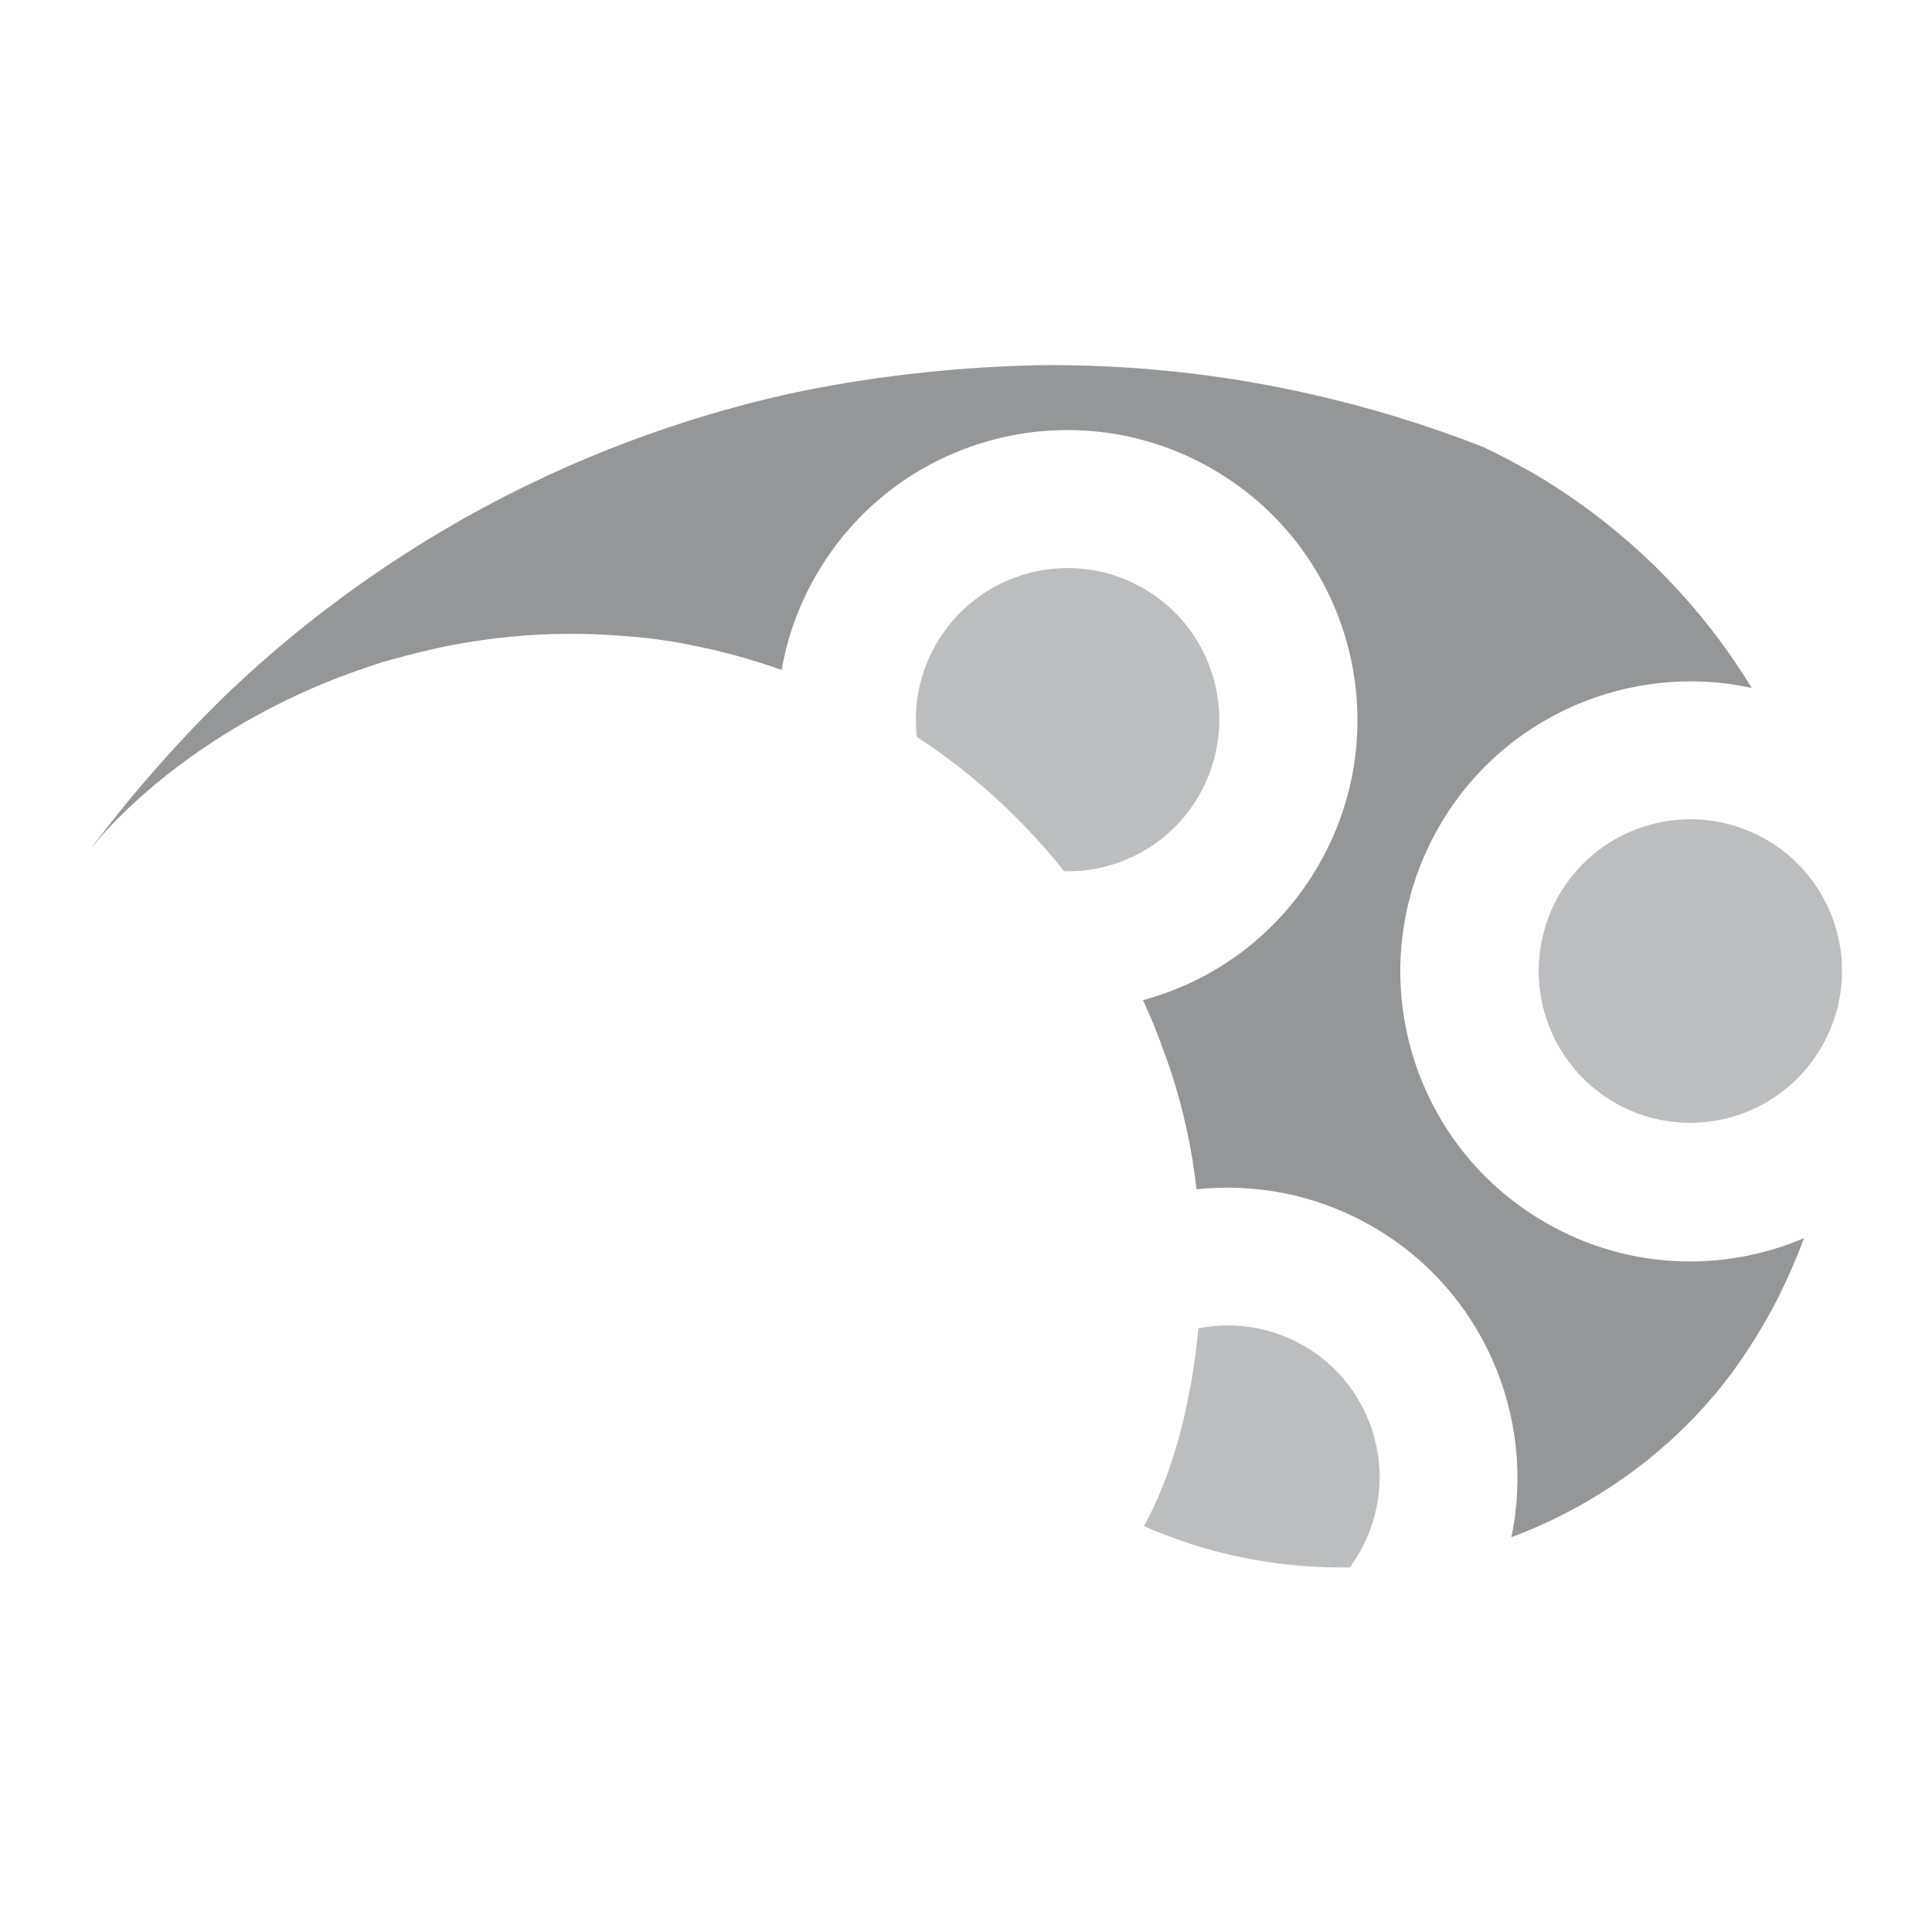
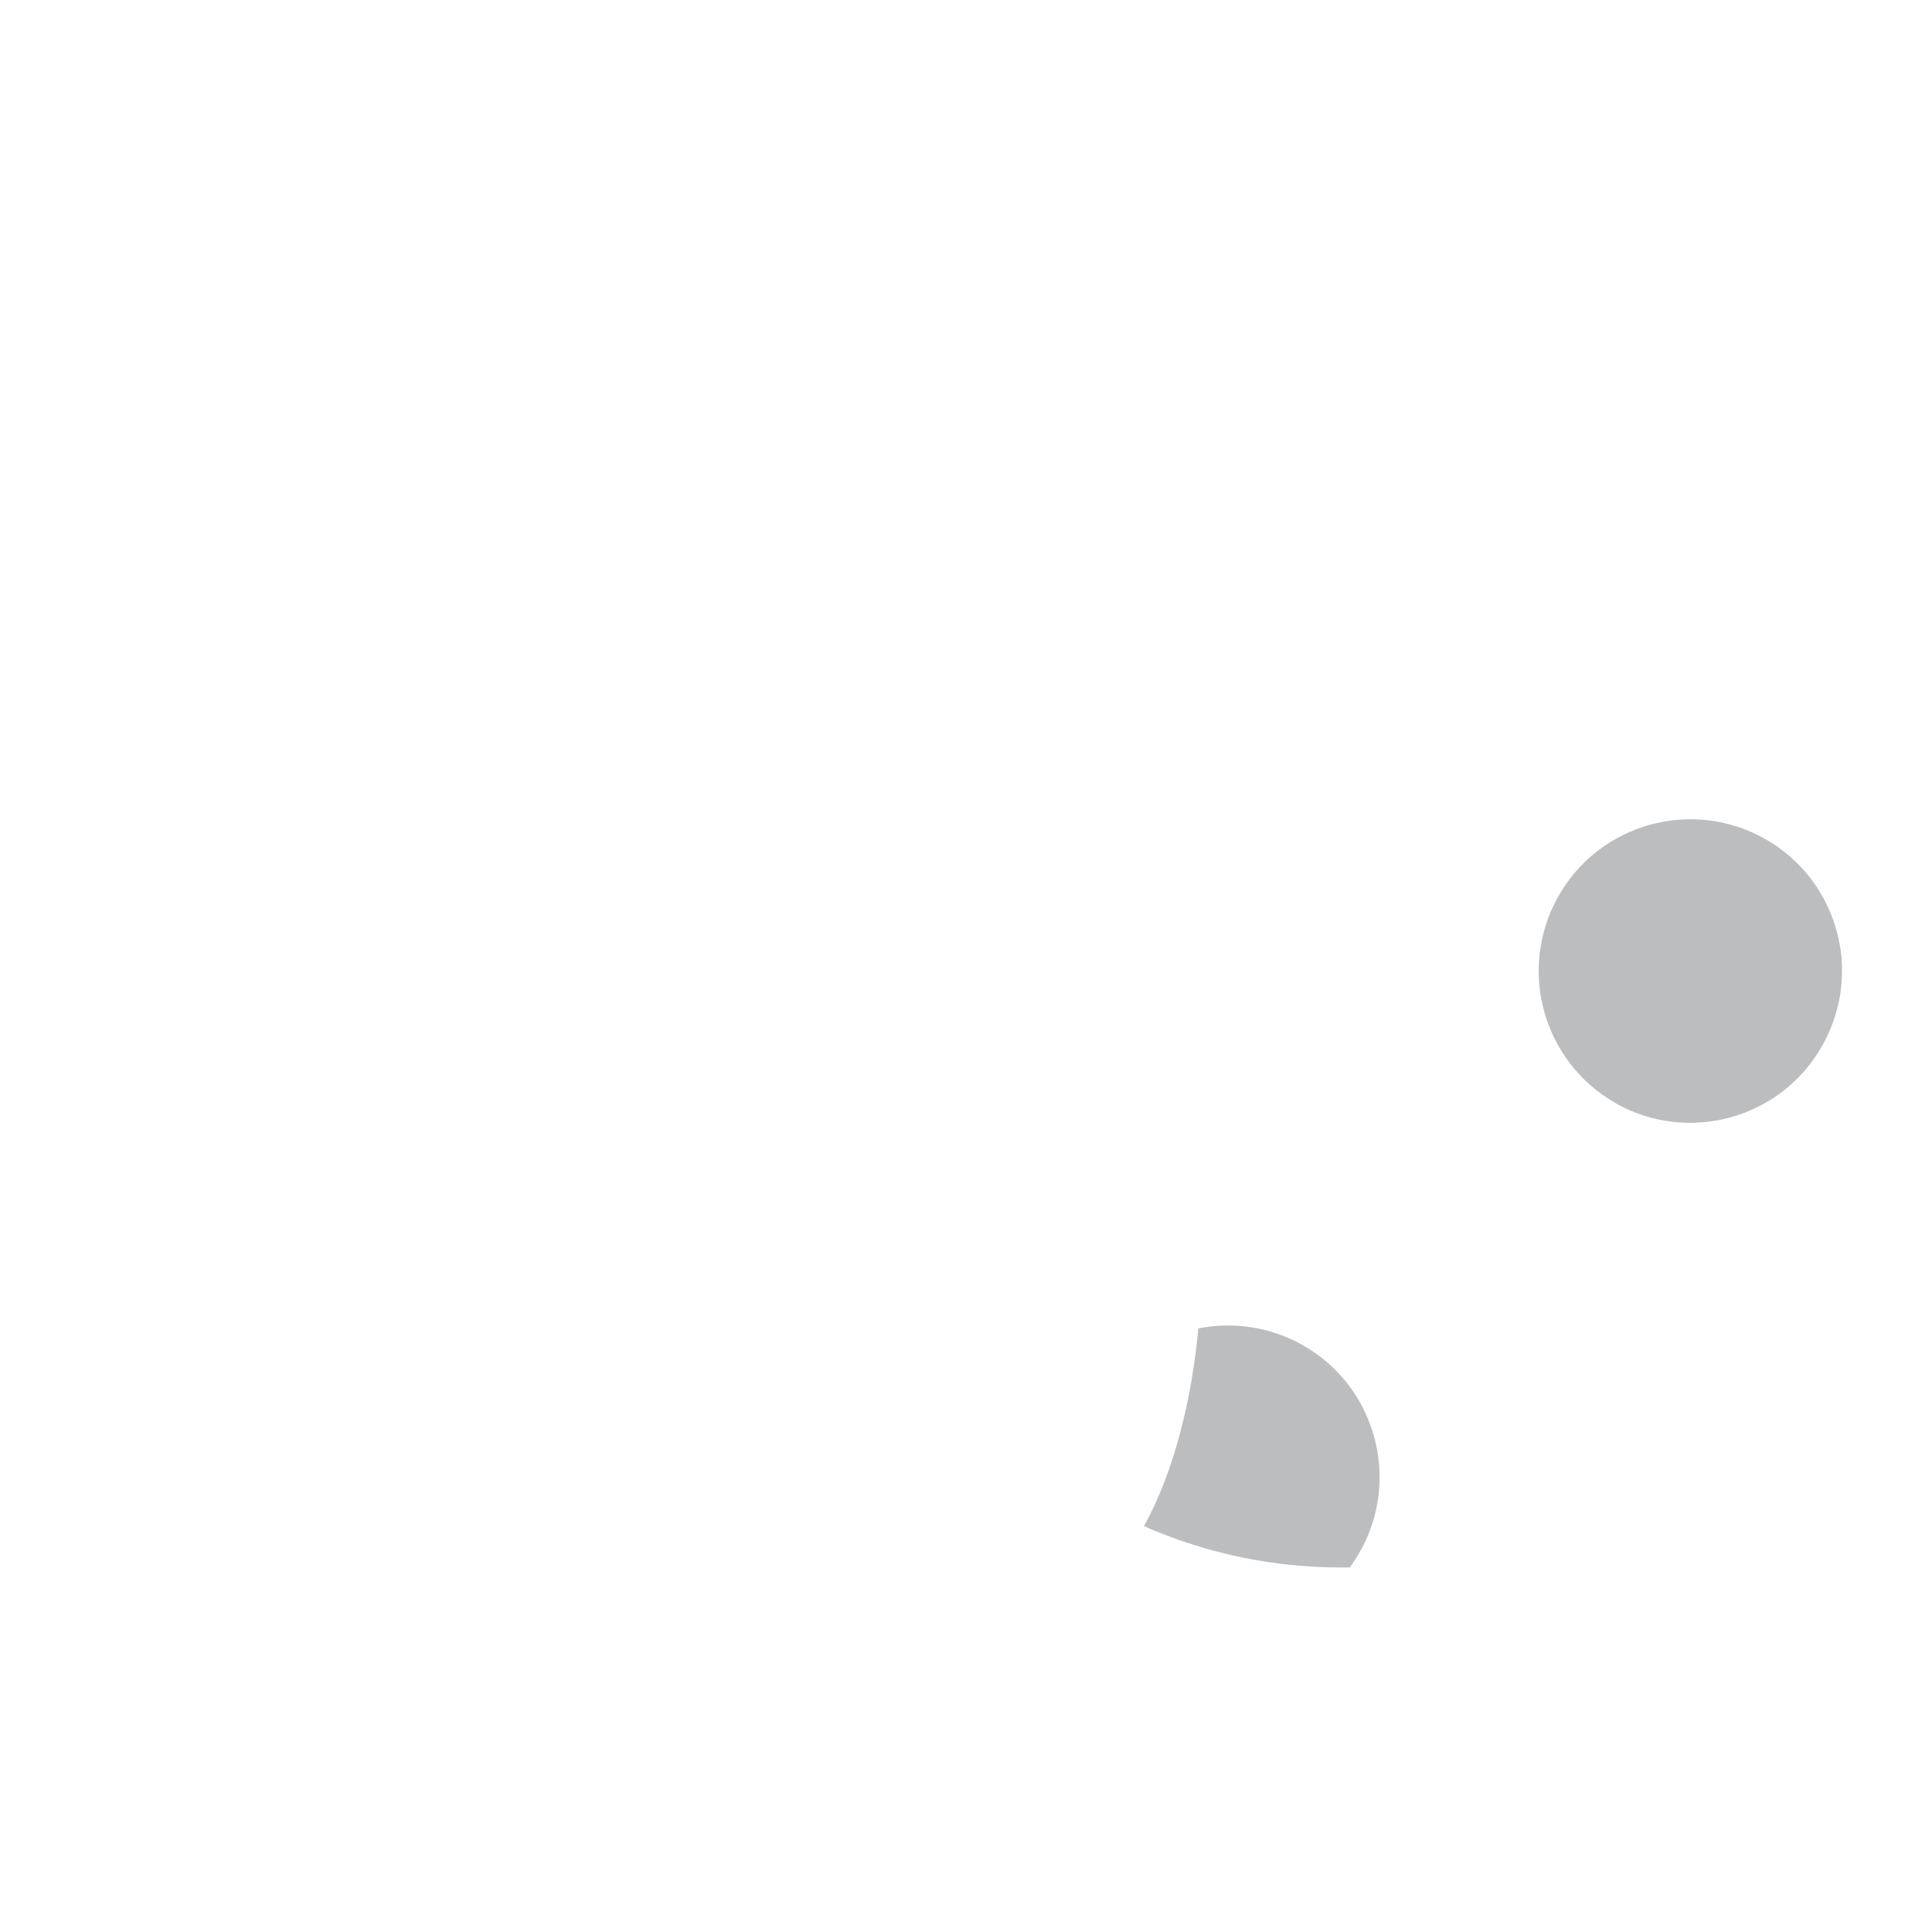
<svg xmlns="http://www.w3.org/2000/svg" id="_Шар_2" data-name="Шар_2" viewBox="0 0 93.75 93.75">
  <defs>
    <style>
      .cls-1 {
        fill: none;
      }

      .cls-2 {
        fill: #bcbdbf;
      }

      .cls-3 {
        fill: #949698;
      }
    </style>
  </defs>
  <g id="_Шар_1-2" data-name="Шар_1">
    <g>
      <g>
        <path class="cls-2" d="M65.49,76.06c-.18,0-.36,0-.55,0-.35,0-.71-.01-1.06-.03-2.41-.12-4.82-.6-7.15-1.48-.26-.1-.52-.2-.77-.3-.15-.06-.3-.13-.45-.2,0,0,0,0,0,0,.36-.64.7-1.38,1.02-2.21.77-2.03,1.36-4.57,1.62-7.38,1.67-.33,3.46-.09,5.06.81,3.54,2,4.78,6.5,2.78,10.03-.15.26-.31.51-.48.75Z" />
-         <path class="cls-3" d="M83.92,66.77s-.07.09-.11.14c-.08.11-.17.22-.25.33-.09.11-.18.22-.27.33,0,0-.01.02-.02.03l-.07.08c-1.12,1.33-2.37,2.51-3.72,3.53-1.83,1.39-3.83,2.5-5.95,3.31-.06.02-.12.05-.19.07,1.22-5.83-1.38-12.04-6.84-15.13-2.66-1.51-5.61-2.05-8.44-1.75-.1-.89-.24-1.79-.43-2.68-.08-.38-.17-.76-.26-1.13-.27-1.08-.61-2.16-1.02-3.21,0-.01-.01-.03-.01-.05-.26-.71-.56-1.42-.88-2.11,3.51-.94,6.65-3.24,8.58-6.65,3.83-6.76,1.46-15.35-5.31-19.18-6.76-3.83-15.35-1.46-19.18,5.3-.82,1.44-1.35,2.96-1.62,4.51-1.2-.43-2.42-.78-3.64-1.05,0,0,0,0-.01,0-.03,0-.06-.01-.09-.02-.03,0-.06-.01-.09-.02-.46-.1-.96-.2-1.5-.29t0,0c-.58-.09-1.21-.18-1.86-.23-.17-.02-.33-.03-.5-.04-3.62-.3-7.24.05-10.69,1-.07.02-.14.04-.21.06,0,0-.01,0-.01,0-.03,0-.06.01-.08.02-.16.04-.31.09-.46.13,0,0-.01,0-.02,0-.05.01-.1.03-.15.04-.02,0-.04.01-.06.02-.03,0-.06.02-.09.03-.06.02-.13.04-.19.06-.21.07-.42.14-.63.21-6.97,2.38-11.48,6.51-13.28,8.8.06-.08.11-.15.17-.23.13-.18.27-.36.41-.53.47-.61.95-1.2,1.42-1.78.17-.2.34-.4.51-.6,1.33-1.56,2.67-3,4.04-4.33.13-.12.25-.24.38-.36,1.54-1.45,3.15-2.81,4.83-4.07,3.02-2.27,6.23-4.23,9.59-5.85,2.43-1.18,4.95-2.18,7.51-3,1.77-.57,3.57-1.05,5.38-1.44.01,0,.03,0,.05-.01,4.44-.92,8.45-1.23,11.67-1.31,4.39-.05,8.81.4,13.17,1.38,2.87.64,5.71,1.51,8.5,2.6.73.35,1.46.73,2.17,1.14,0,0,.01,0,.02,0,.21.12.43.25.64.38.08.04.15.09.23.14,4.19,2.61,7.53,6.07,9.94,10.02-5.86-1.27-12.11,1.33-15.22,6.82-3.83,6.76-1.46,15.35,5.31,19.18,3.96,2.25,8.56,2.36,12.45.7-.22.59-.46,1.17-.72,1.75-.24.53-.49,1.07-.77,1.59,0,.02-.02.04-.03.06-.51.94-1.02,1.75-1.46,2.4-.06.08-.11.17-.17.24-.17.25-.33.47-.47.66Z" />
        <path class="cls-2" d="M78.4,53.53c-3.54-2.01-4.78-6.5-2.78-10.04,2-3.54,6.5-4.78,10.03-2.78,2.09,1.18,3.37,3.23,3.67,5.43.03.19.05.39.05.58.08,1.36-.23,2.75-.95,4.03-2,3.54-6.5,4.78-10.03,2.78Z" />
-         <path class="cls-2" d="M51.64,42.28c-1.46-1.83-3.14-3.52-5.04-5.01-.67-.53-1.38-1.04-2.11-1.51-.17-1.5.11-3.06.91-4.46,2-3.54,6.5-4.78,10.03-2.78,3.54,2,4.78,6.49,2.78,10.03-1.38,2.44-3.95,3.79-6.57,3.73Z" />
+         <path class="cls-2" d="M51.64,42.28Z" />
      </g>
-       <rect class="cls-1" width="93.75" height="93.75" />
    </g>
  </g>
</svg>